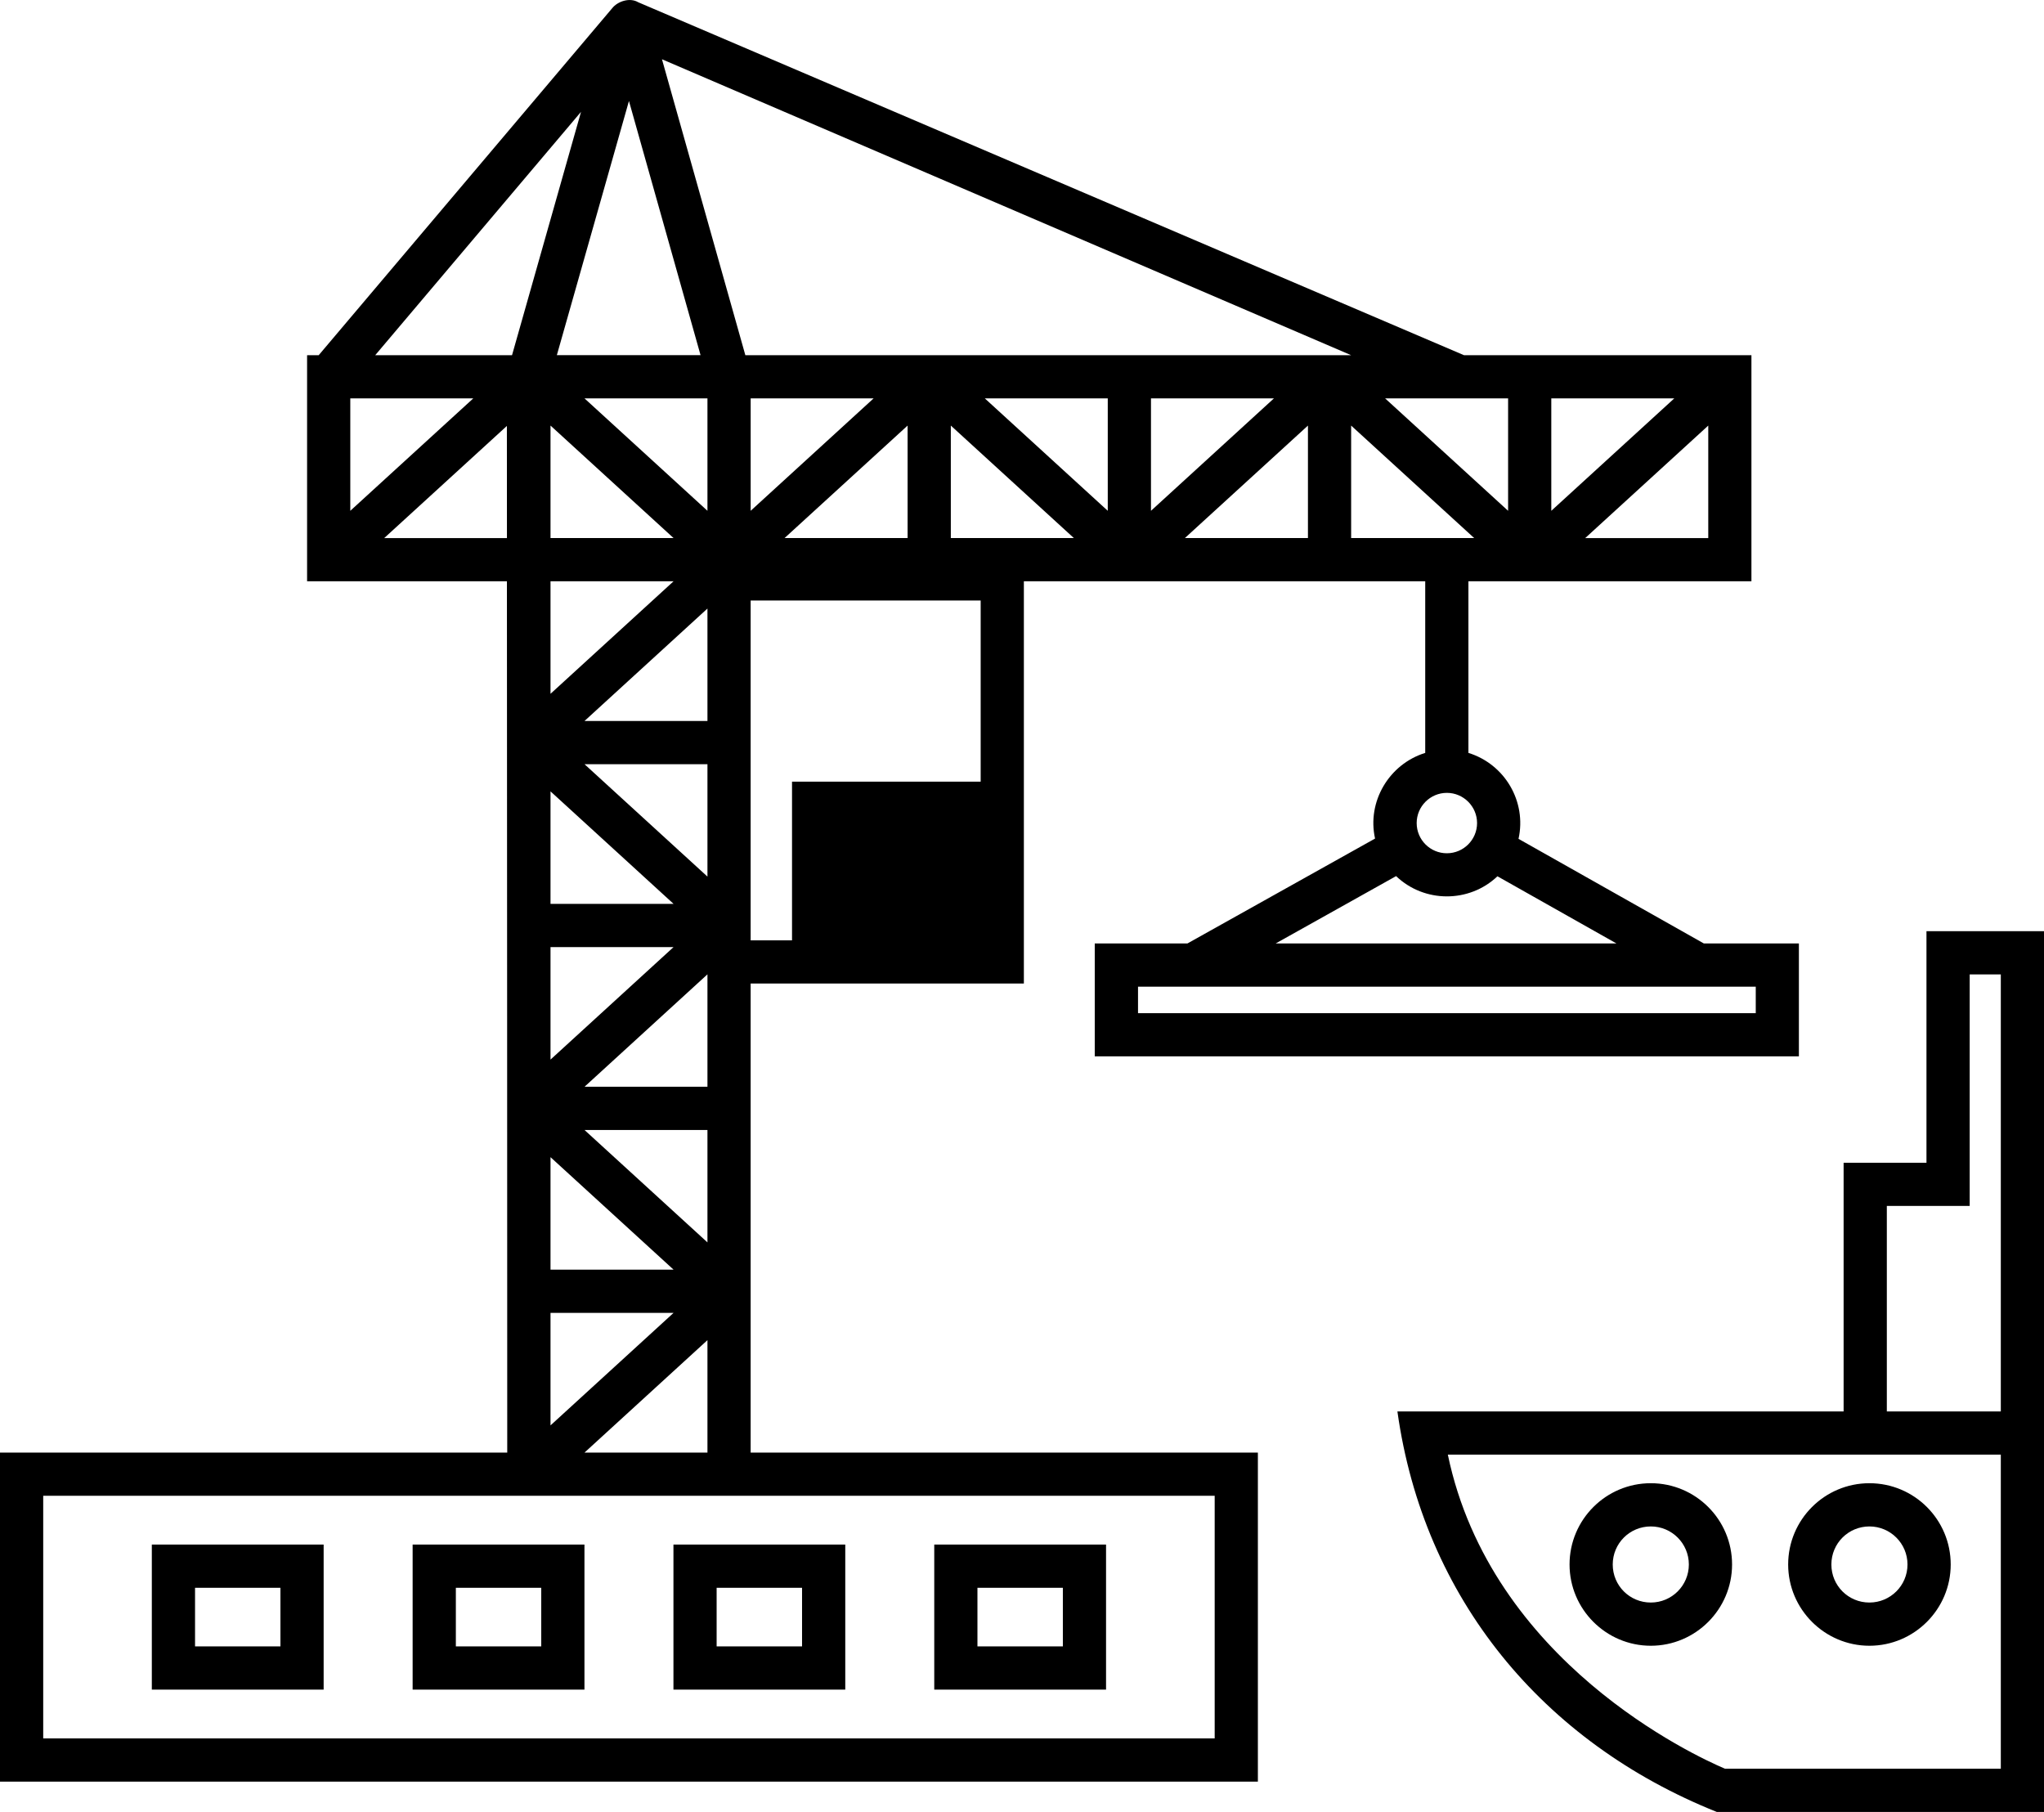
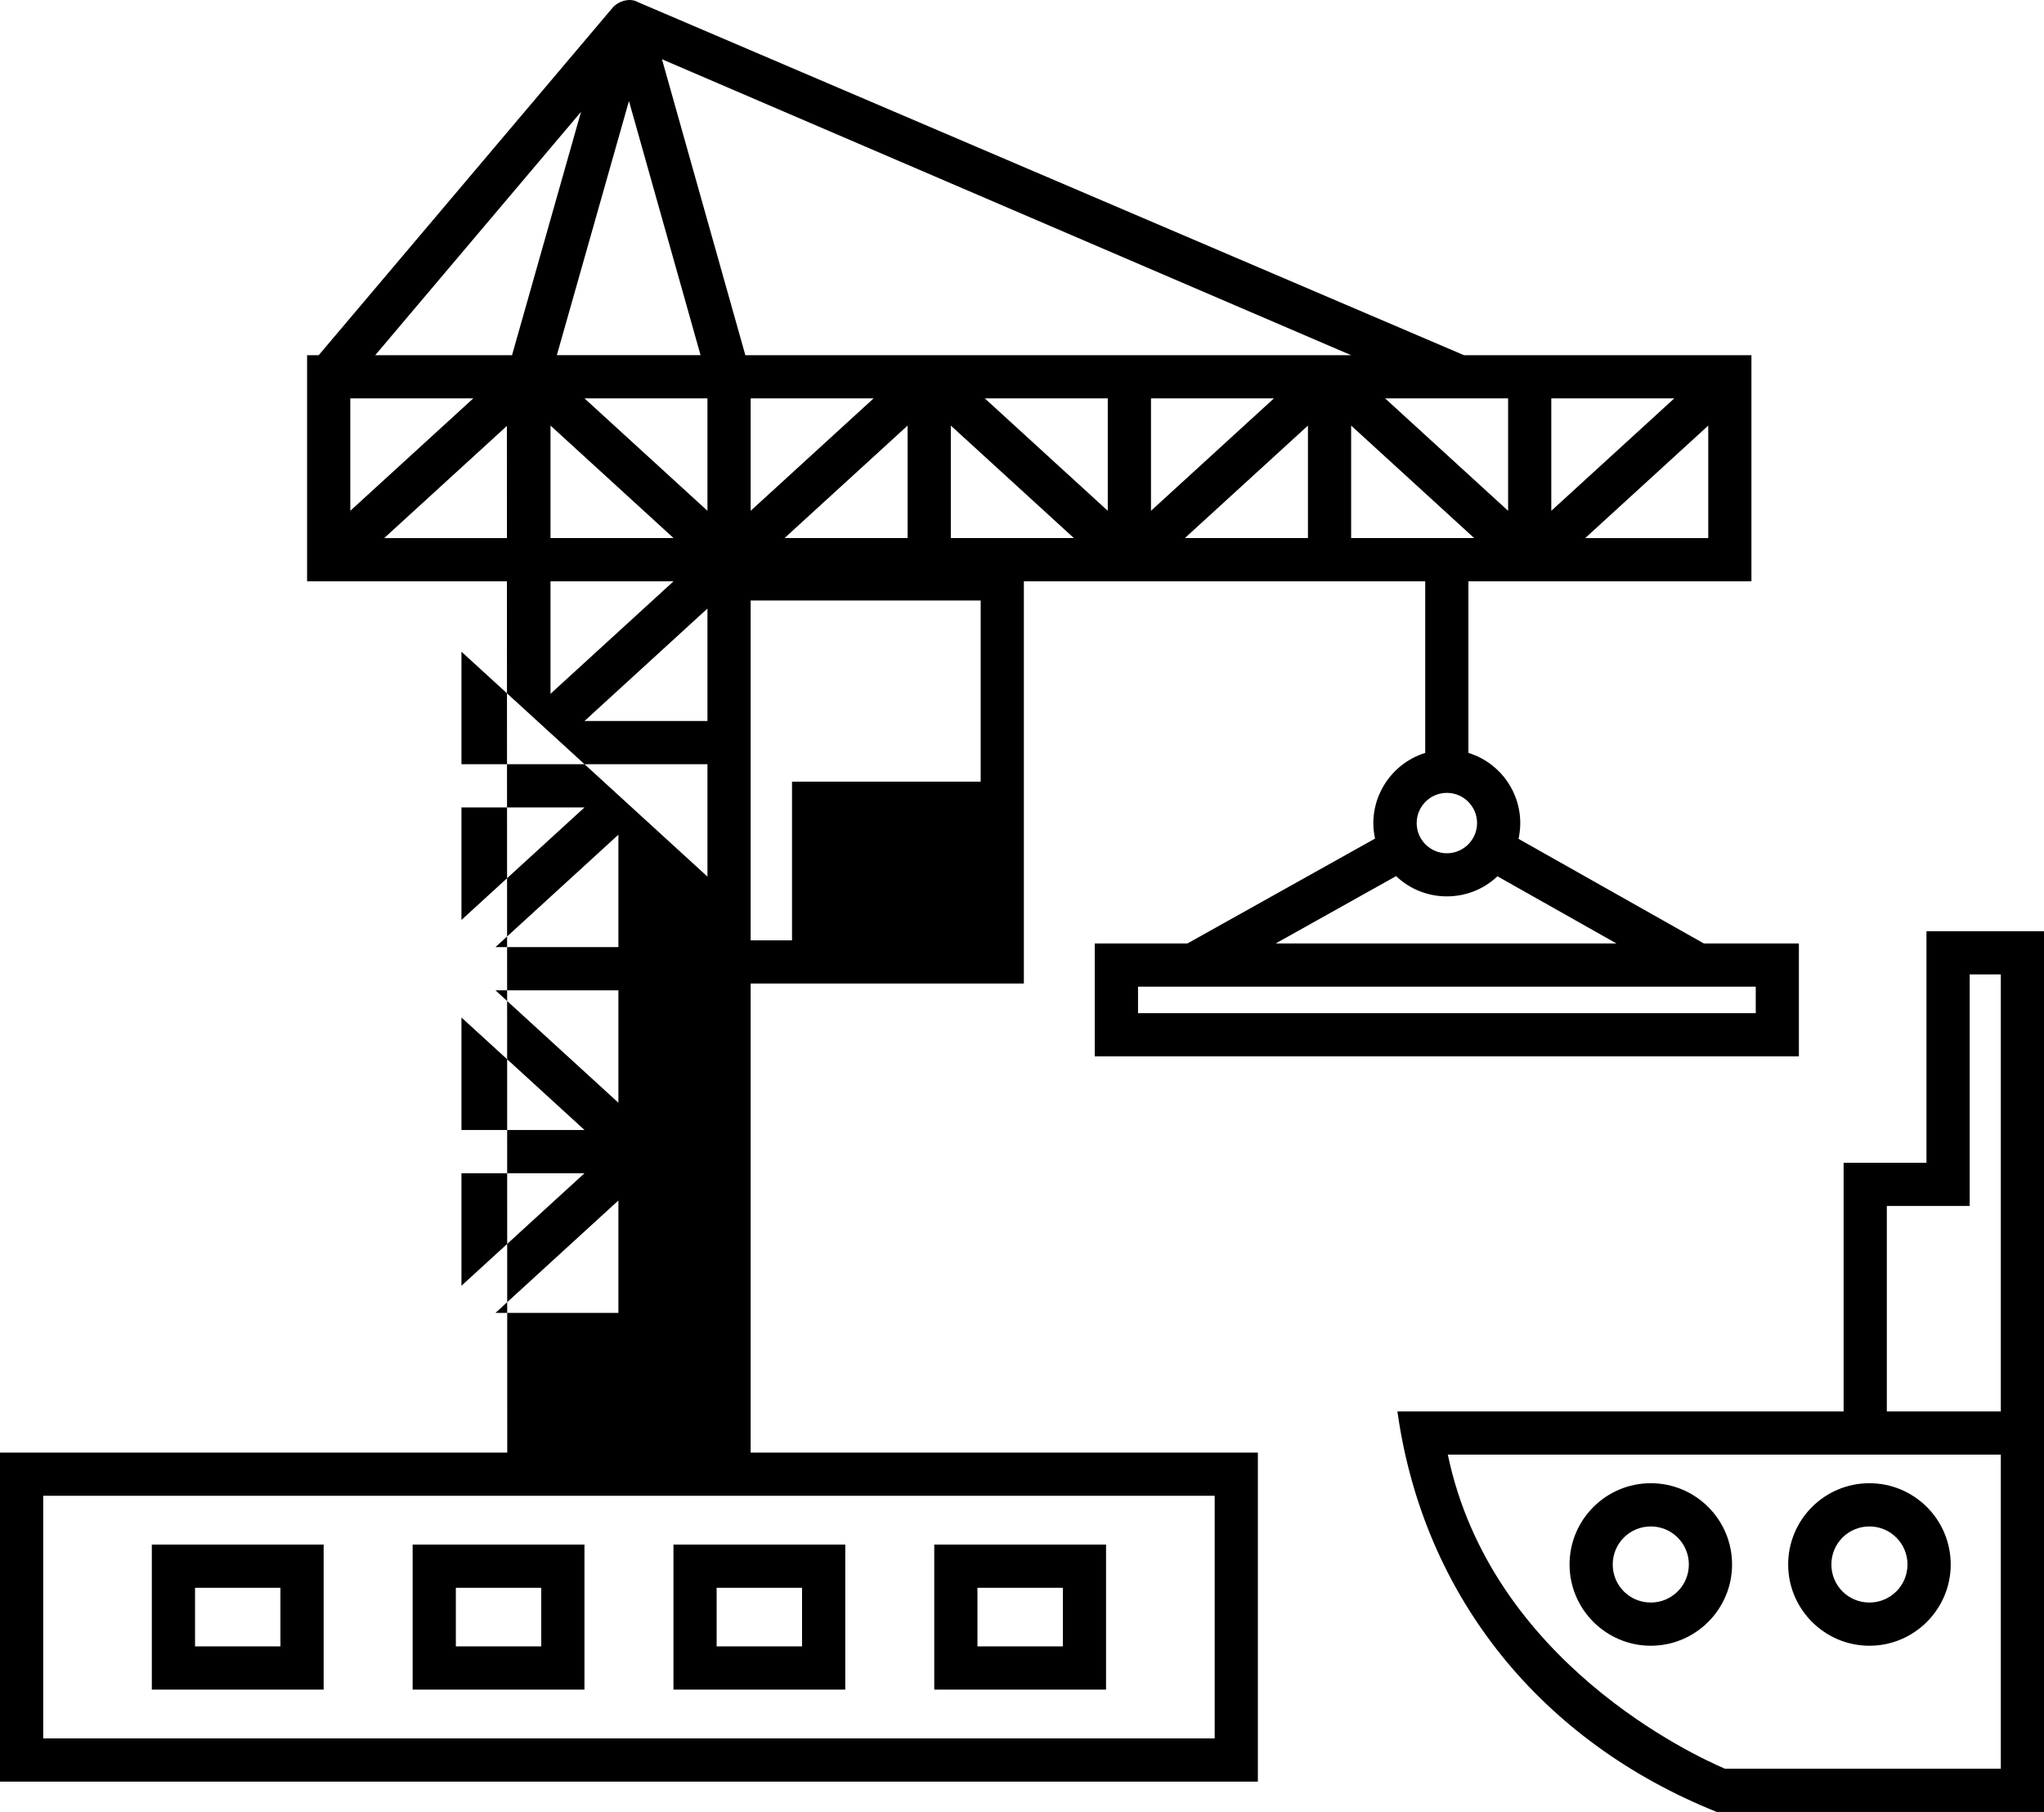
<svg xmlns="http://www.w3.org/2000/svg" xml:space="preserve" version="1.1" style="shape-rendering:geometricPrecision;text-rendering:geometricPrecision;image-rendering:optimizeQuality;" viewBox="0 0 703.3 623.4" x="0px" y="0px" fill-rule="evenodd" clip-rule="evenodd">
  <defs>
    <style type="text/css">
   
    .fil0 {fill:black;fill-rule:nonzero}
   
  </style>
  </defs>
  <g>
-     <path class="fil0" d="M258.28 206.61c0,38.96 0,77.93 0,116.9l14.24 0 0 -54.59 64.91 0 0 -62.31 -79.15 0zm0 131.77c0,53.79 0,107.58 0,161.37l174.53 0 0 113.2 -432.82 0 0 -113.2 174.54 0c0,-99.92 -0.06,-199.84 -0.11,-299.76l-68.76 0c0,-25.93 0,-51.86 0,-77.79l4 0 100.96 -119.35c1.94,-2.46 6.14,-3.77 8.96,-2.08l284.14 121.43 98.91 0 0 77.79c-32.46,0 -64.91,0 -97.38,0l0 59.04c12.48,3.86 20.1,16.69 17.24,29.57l63.77 35.99 32.7 0 0 38.84 -242.28 0 0 -38.84 31.89 0 64.56 -36.09c-2.84,-12.69 4.81,-25.62 17.26,-29.47l0 -59.04c-46.04,0 -92.07,0 -138.1,0l0 138.39 -94.02 0zm384.95 171.91c15.44,0 27.97,12.52 27.97,27.96 0,15.41 -12.56,27.96 -27.97,27.96 -15.39,0 -27.96,-12.56 -27.96,-27.96 0,-15.42 12.53,-27.96 27.96,-27.96zm0 14.87c-7.25,0 -13.09,5.84 -13.09,13.09 0,7.27 5.83,13.09 13.09,13.09 7.23,0 13.1,-5.85 13.1,-13.09 0,-7.23 -5.87,-13.09 -13.1,-13.09zm-75.22 -14.87c15.43,0 27.96,12.52 27.96,27.96 0,15.41 -12.56,27.96 -27.96,27.96 -15.4,0 -27.96,-12.56 -27.96,-27.96 0,-15.42 12.52,-27.96 27.96,-27.96zm0 14.87c-7.26,0 -13.1,5.84 -13.1,13.09 0,7.27 5.83,13.09 13.1,13.09 7.23,0 13.09,-5.85 13.09,-13.09 0,-7.23 -5.86,-13.09 -13.09,-13.09zm66.34 -39.57l0 -85.56 28.51 0 0 -79.66 40.44 0c0,101.01 0,202.01 0,303.02l-112.57 0c-59.83,-23.94 -100.91,-73.47 -109.91,-137.8l153.53 0zm14.87 -70.7l0 70.7 39.22 0 0 -150.35 -10.71 0 0 79.65 -28.51 0zm39.22 85.57l-190.27 0c14.89,71.33 84.89,103.6 95.37,108.06l94.9 0 0 -108.06zm-352.12 65.97l29.39 0 0 -20.16 -29.39 0 0 20.16zm-14.86 14.87l0 -49.9 59.11 0 0 49.9 -59.11 0zm-74.88 -14.87l29.39 0 0 -20.16 -29.39 0 0 20.16zm-14.86 14.87l0 -49.9 59.12 0 0 49.9 -59.12 0zm-74.87 -14.87l29.38 0 0 -20.16 -29.38 0 0 20.16zm-14.87 14.87l0 -49.9 59.12 0 0 49.9 -59.12 0zm-74.87 -14.87l29.38 0 0 -20.16 -29.38 0 0 20.16zm-14.87 14.87l0 -49.9 59.12 0 0 49.9 -59.12 0zm-37.37 -66.68l0 83.47 403.08 0 0 -83.47c-134.36,0 -268.71,0 -403.08,0zm500.37 -213.14c-9.72,9.25 -25.18,9.21 -34.87,-0.06l-41.43 23.17 117.25 0 -40.95 -23.11zm-123.67 37.98l0 9.11 212.55 0 0 -9.11 -212.55 0zm106.27 -66.68c-5.73,0 -10.39,4.66 -10.39,10.39 0,5.75 4.65,10.39 10.39,10.39 5.73,0 10.39,-4.66 10.39,-10.39 0,-5.71 -4.67,-10.39 -10.39,-10.39zm-368.73 -150.58l47.07 0 23.74 -83.72 -70.81 83.72zm98.66 -101.81l28.69 101.81c69.48,0 138.95,0 208.43,0l-237.12 -101.81zm-53.36 126.15l-42.21 38.58 42.23 0 -0.02 -38.58zm-53.88 29.2l42.31 -38.67 -42.31 0 0 38.67zm467.25 -29.32l-42.34 38.7 42.34 0 0 -38.7zm-54.01 29.32l42.31 -38.67 -42.31 0 0 38.67zm-57.17 -38.67l42.31 38.67 0 -38.67 -42.31 0zm30.64 48.05l-42.34 -38.7 0 38.7 42.34 0zm-57.2 -38.7l-42.35 38.7 42.35 0 0 -38.7zm-54.01 29.32l42.3 -38.67 -42.3 0 0 38.67zm-57.17 -38.67l42.3 38.67 0 -38.67 -42.3 0zm30.64 48.05l-42.34 -38.7 0 38.7 42.34 0zm-57.21 -38.7l-42.34 38.7 42.34 0 0 -38.7zm-54 29.32l42.3 -38.67 -42.3 0 0 38.67zm-57.17 -38.67l42.3 38.67 0 -38.67 -42.3 0zm30.64 48.05l-42.34 -38.7 0 38.7 42.34 0zm-40.16 -62.92l49.45 0 -24.64 -87.45 -24.81 87.45zm-2.18 116.5l42.34 -38.71 -42.34 0 0 38.71zm54 -29.33l-42.3 38.68 42.3 0 0 -38.68zm-42.3 53.55l42.3 38.67 0 -38.67 -42.3 0zm30.64 48.05l-42.34 -38.7 0 38.7 42.34 0zm-42.34 53.58l42.34 -38.71 -42.34 0 0 38.71zm54 -29.33l-42.3 38.68 42.3 0 0 -38.68zm-42.3 53.55l42.3 38.67 0 -38.67 -42.3 0zm30.64 48.05l-42.34 -38.7 0 38.7 42.34 0zm-42.34 53.58l42.34 -38.71 -42.34 0 0 38.71zm54 -29.33l-42.3 38.68 42.3 0 0 -38.68z" />
+     <path class="fil0" d="M258.28 206.61c0,38.96 0,77.93 0,116.9l14.24 0 0 -54.59 64.91 0 0 -62.31 -79.15 0zm0 131.77c0,53.79 0,107.58 0,161.37l174.53 0 0 113.2 -432.82 0 0 -113.2 174.54 0c0,-99.92 -0.06,-199.84 -0.11,-299.76l-68.76 0c0,-25.93 0,-51.86 0,-77.79l4 0 100.96 -119.35c1.94,-2.46 6.14,-3.77 8.96,-2.08l284.14 121.43 98.91 0 0 77.79c-32.46,0 -64.91,0 -97.38,0l0 59.04c12.48,3.86 20.1,16.69 17.24,29.57l63.77 35.99 32.7 0 0 38.84 -242.28 0 0 -38.84 31.89 0 64.56 -36.09c-2.84,-12.69 4.81,-25.62 17.26,-29.47l0 -59.04c-46.04,0 -92.07,0 -138.1,0l0 138.39 -94.02 0zm384.95 171.91c15.44,0 27.97,12.52 27.97,27.96 0,15.41 -12.56,27.96 -27.97,27.96 -15.39,0 -27.96,-12.56 -27.96,-27.96 0,-15.42 12.53,-27.96 27.96,-27.96zm0 14.87c-7.25,0 -13.09,5.84 -13.09,13.09 0,7.27 5.83,13.09 13.09,13.09 7.23,0 13.1,-5.85 13.1,-13.09 0,-7.23 -5.87,-13.09 -13.1,-13.09zm-75.22 -14.87c15.43,0 27.96,12.52 27.96,27.96 0,15.41 -12.56,27.96 -27.96,27.96 -15.4,0 -27.96,-12.56 -27.96,-27.96 0,-15.42 12.52,-27.96 27.96,-27.96zm0 14.87c-7.26,0 -13.1,5.84 -13.1,13.09 0,7.27 5.83,13.09 13.1,13.09 7.23,0 13.09,-5.85 13.09,-13.09 0,-7.23 -5.86,-13.09 -13.09,-13.09zm66.34 -39.57l0 -85.56 28.51 0 0 -79.66 40.44 0c0,101.01 0,202.01 0,303.02l-112.57 0c-59.83,-23.94 -100.91,-73.47 -109.91,-137.8l153.53 0zm14.87 -70.7l0 70.7 39.22 0 0 -150.35 -10.71 0 0 79.65 -28.51 0zm39.22 85.57l-190.27 0c14.89,71.33 84.89,103.6 95.37,108.06l94.9 0 0 -108.06zm-352.12 65.97l29.39 0 0 -20.16 -29.39 0 0 20.16zm-14.86 14.87l0 -49.9 59.11 0 0 49.9 -59.11 0zm-74.88 -14.87l29.39 0 0 -20.16 -29.39 0 0 20.16zm-14.86 14.87l0 -49.9 59.12 0 0 49.9 -59.12 0zm-74.87 -14.87l29.38 0 0 -20.16 -29.38 0 0 20.16zm-14.87 14.87l0 -49.9 59.12 0 0 49.9 -59.12 0zm-74.87 -14.87l29.38 0 0 -20.16 -29.38 0 0 20.16zm-14.87 14.87l0 -49.9 59.12 0 0 49.9 -59.12 0zm-37.37 -66.68l0 83.47 403.08 0 0 -83.47c-134.36,0 -268.71,0 -403.08,0zm500.37 -213.14c-9.72,9.25 -25.18,9.21 -34.87,-0.06l-41.43 23.17 117.25 0 -40.95 -23.11zm-123.67 37.98l0 9.11 212.55 0 0 -9.11 -212.55 0zm106.27 -66.68c-5.73,0 -10.39,4.66 -10.39,10.39 0,5.75 4.65,10.39 10.39,10.39 5.73,0 10.39,-4.66 10.39,-10.39 0,-5.71 -4.67,-10.39 -10.39,-10.39zm-368.73 -150.58l47.07 0 23.74 -83.72 -70.81 83.72zm98.66 -101.81l28.69 101.81c69.48,0 138.95,0 208.43,0l-237.12 -101.81zm-53.36 126.15l-42.21 38.58 42.23 0 -0.02 -38.58zm-53.88 29.2l42.31 -38.67 -42.31 0 0 38.67zm467.25 -29.32l-42.34 38.7 42.34 0 0 -38.7zm-54.01 29.32l42.31 -38.67 -42.31 0 0 38.67zm-57.17 -38.67l42.31 38.67 0 -38.67 -42.31 0zm30.64 48.05l-42.34 -38.7 0 38.7 42.34 0zm-57.2 -38.7l-42.35 38.7 42.35 0 0 -38.7zm-54.01 29.32l42.3 -38.67 -42.3 0 0 38.67zm-57.17 -38.67l42.3 38.67 0 -38.67 -42.3 0zm30.64 48.05l-42.34 -38.7 0 38.7 42.34 0zm-57.21 -38.7l-42.34 38.7 42.34 0 0 -38.7zm-54 29.32l42.3 -38.67 -42.3 0 0 38.67zm-57.17 -38.67l42.3 38.67 0 -38.67 -42.3 0zm30.64 48.05l-42.34 -38.7 0 38.7 42.34 0zm-40.16 -62.92l49.45 0 -24.64 -87.45 -24.81 87.45zm-2.18 116.5l42.34 -38.71 -42.34 0 0 38.71zm54 -29.33l-42.3 38.68 42.3 0 0 -38.68zm-42.3 53.55l42.3 38.67 0 -38.67 -42.3 0zl-42.34 -38.7 0 38.7 42.34 0zm-42.34 53.58l42.34 -38.71 -42.34 0 0 38.71zm54 -29.33l-42.3 38.68 42.3 0 0 -38.68zm-42.3 53.55l42.3 38.67 0 -38.67 -42.3 0zm30.64 48.05l-42.34 -38.7 0 38.7 42.34 0zm-42.34 53.58l42.34 -38.71 -42.34 0 0 38.71zm54 -29.33l-42.3 38.68 42.3 0 0 -38.68z" />
  </g>
</svg>